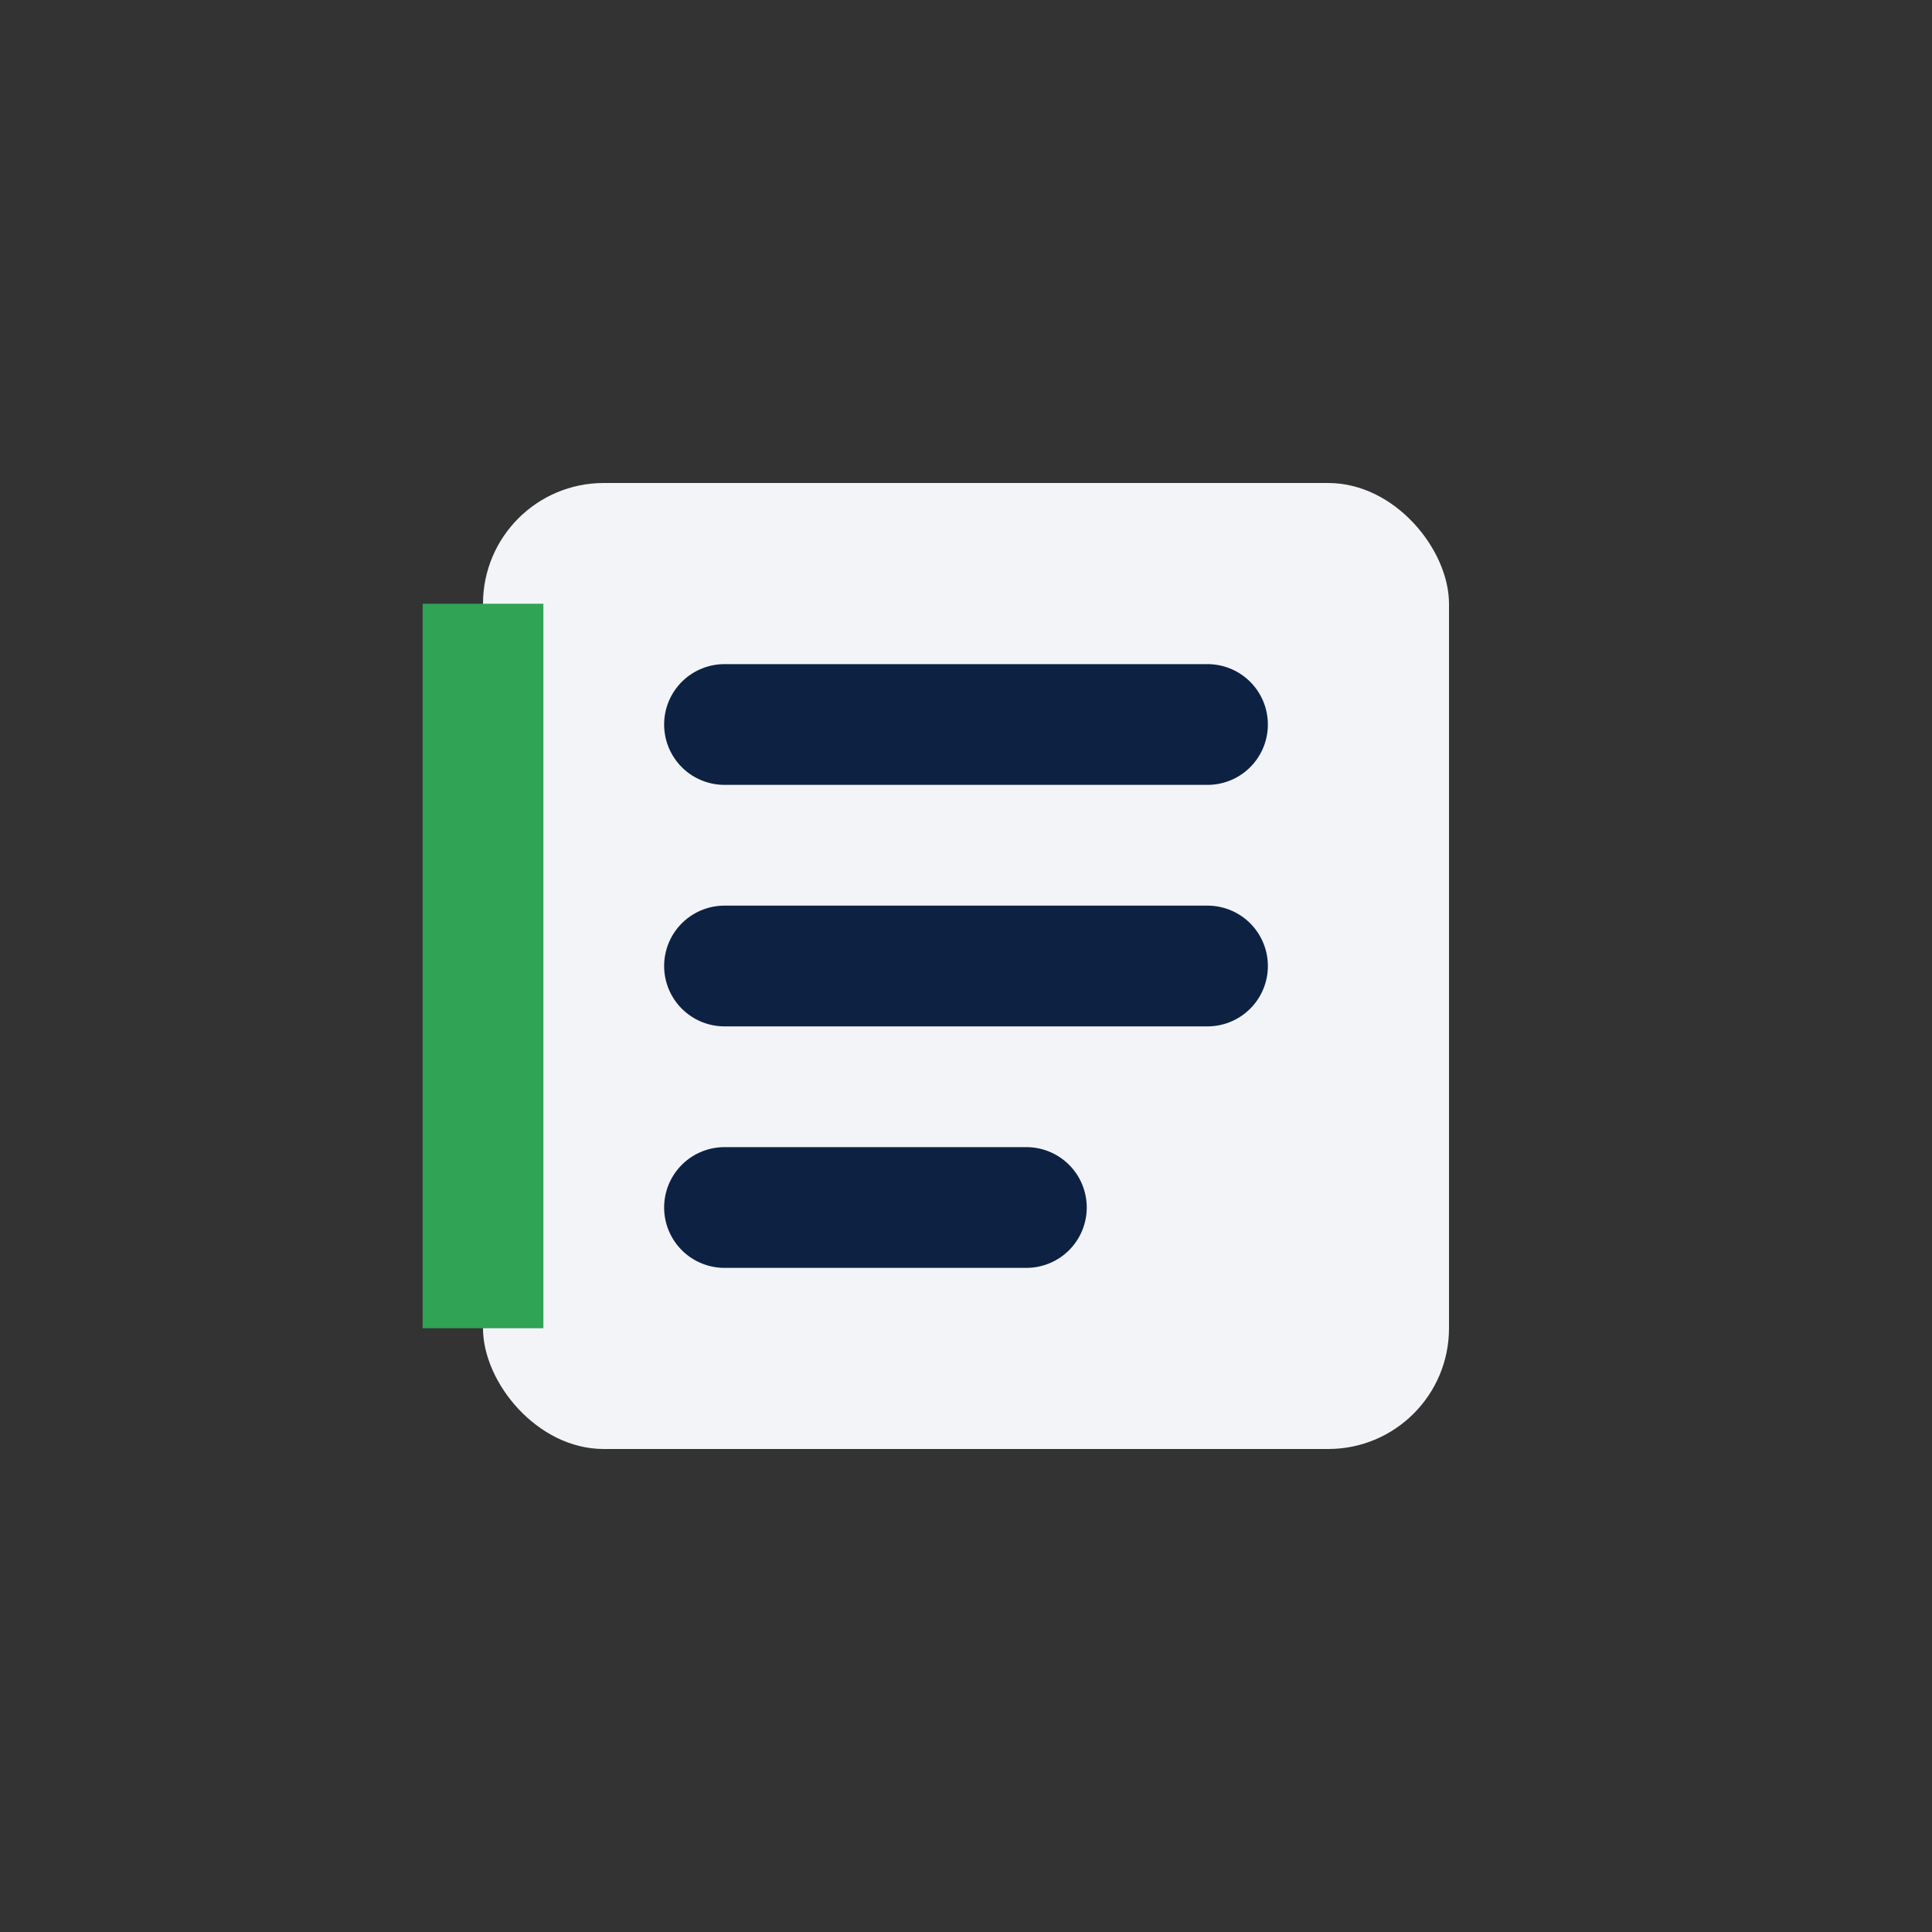
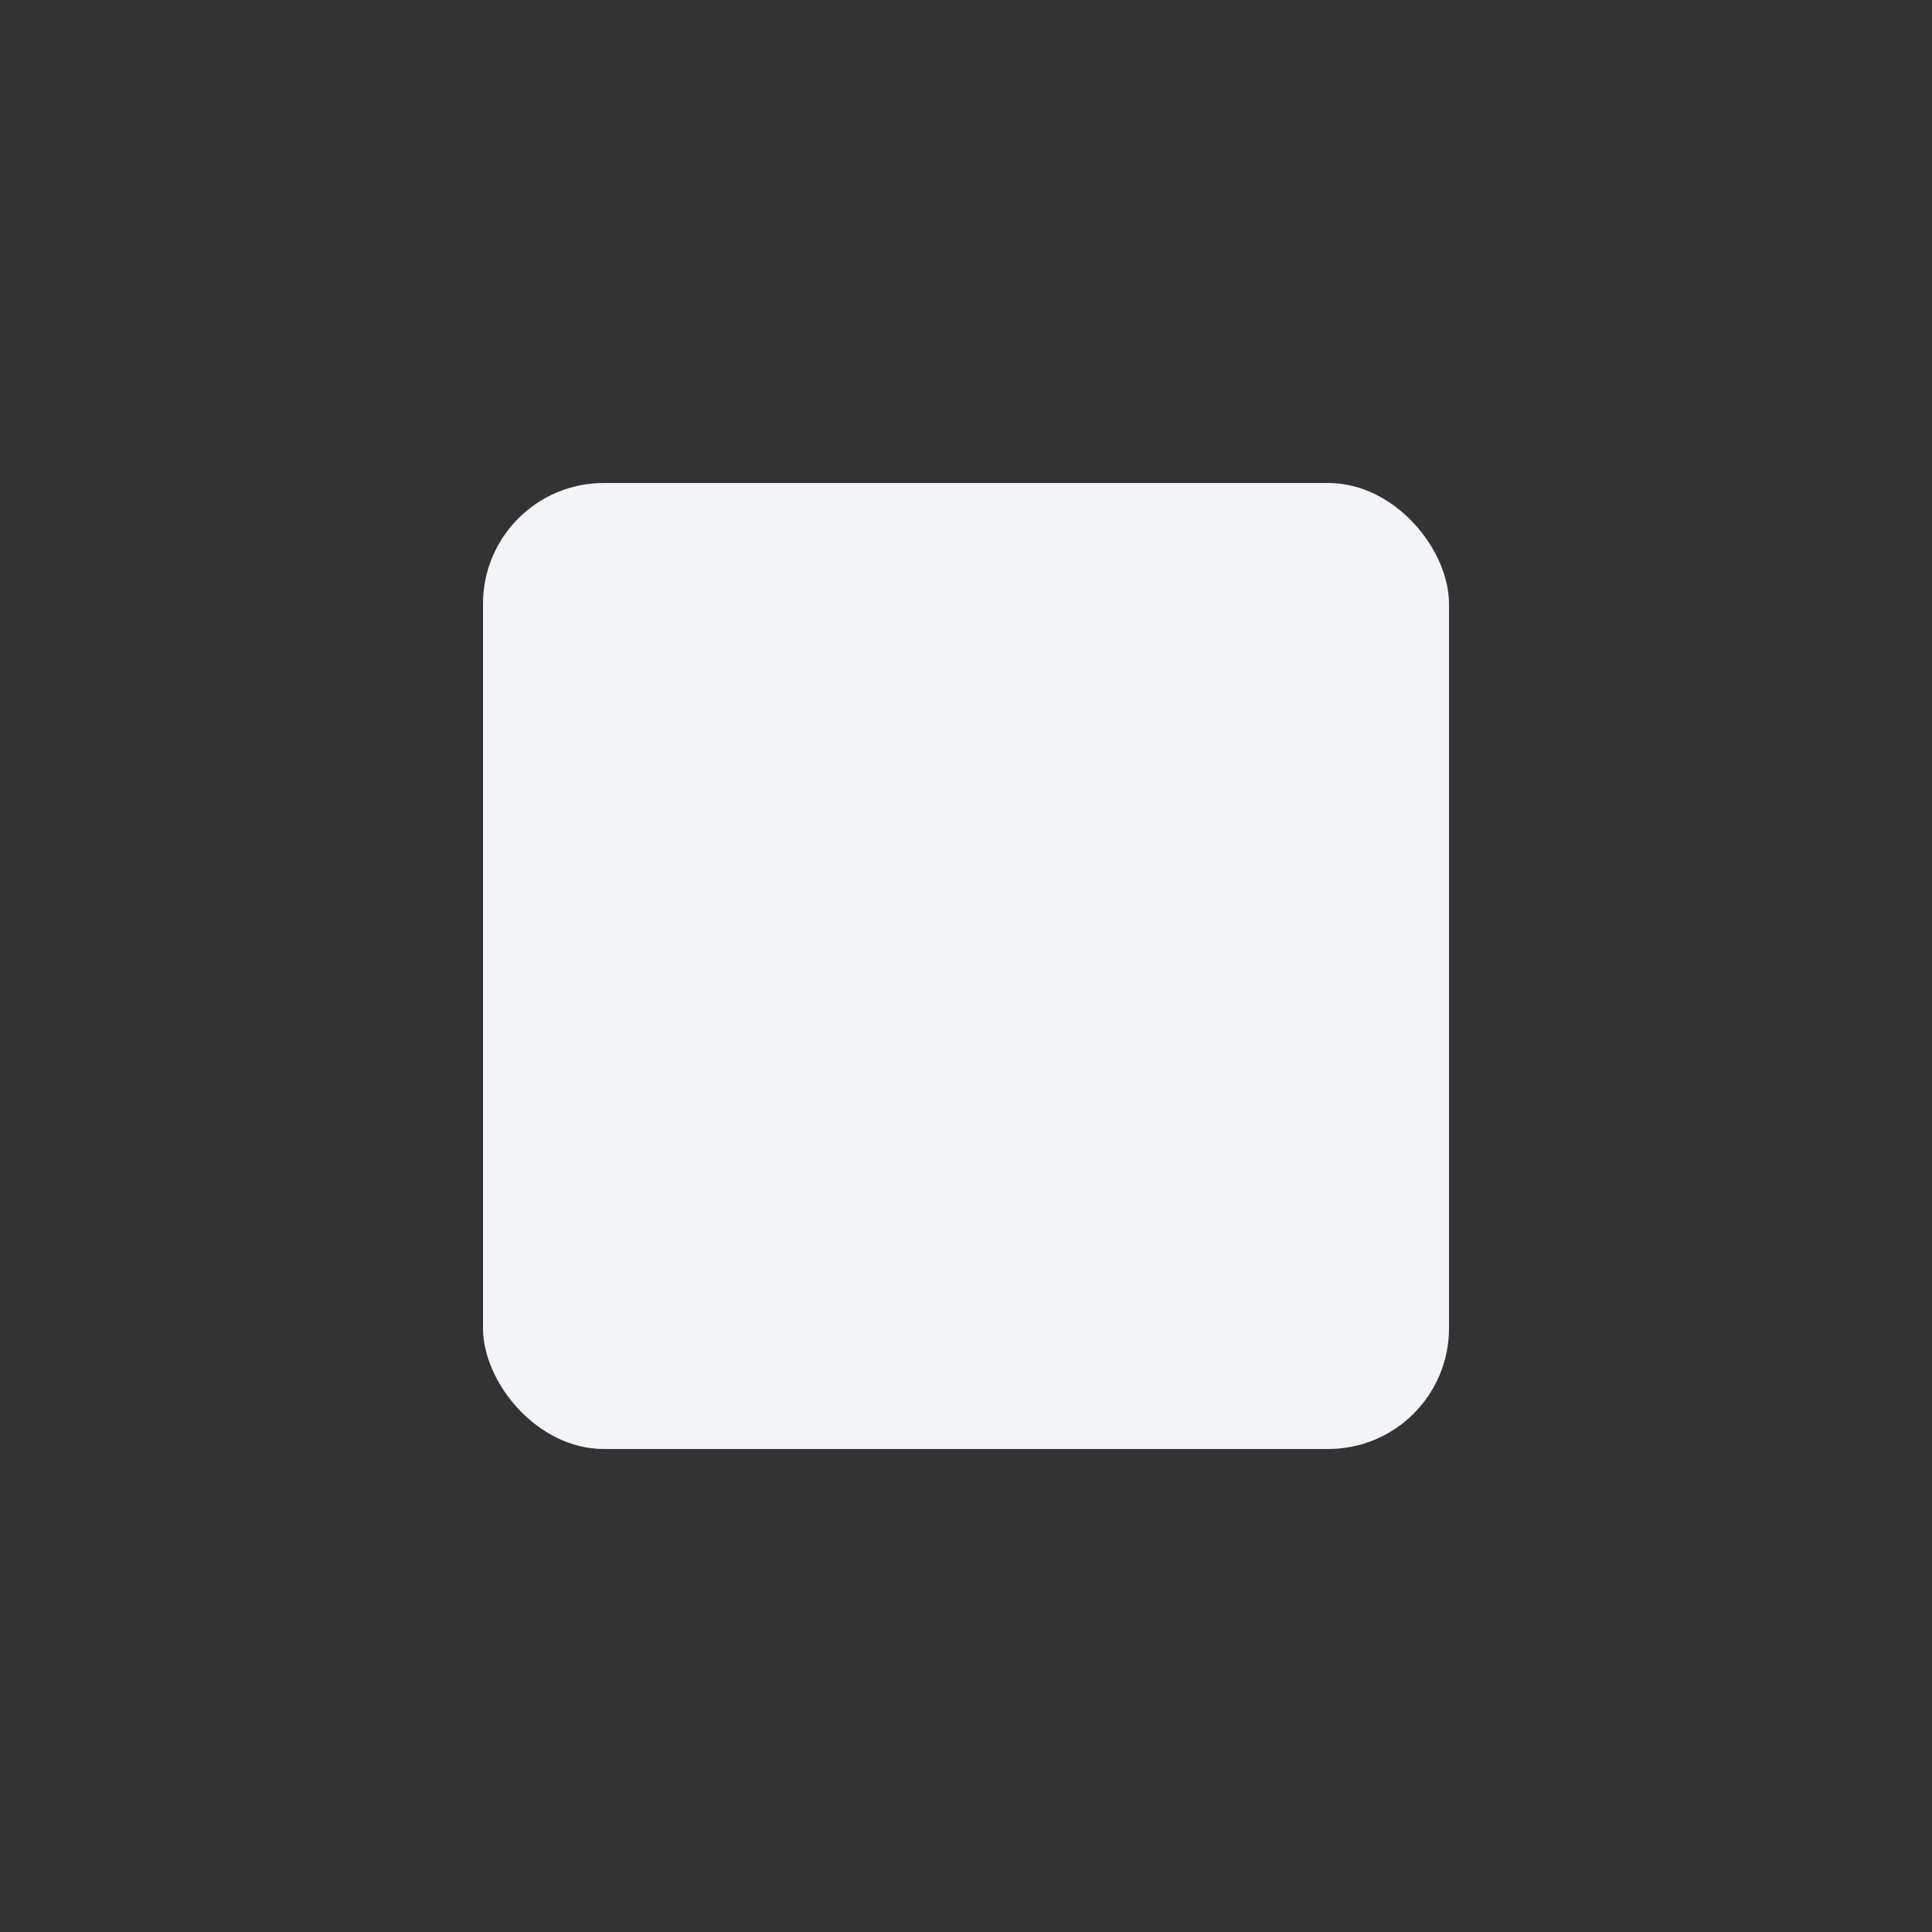
<svg xmlns="http://www.w3.org/2000/svg" width="32" height="32" viewBox="0 0 32 32">
  <rect x="0" y="0" width="32" height="32" fill="#333333" stroke="none" />
  <rect x="8" y="8" width="16" height="16" rx="2" fill="#F2F4F7" />
-   <path d="M12 12h8M12 16h8M12 20h5" stroke="#0D2243" stroke-width="2" stroke-linecap="round" />
-   <path d="M8 10v12" stroke="#31A354" stroke-width="2" />
</svg>